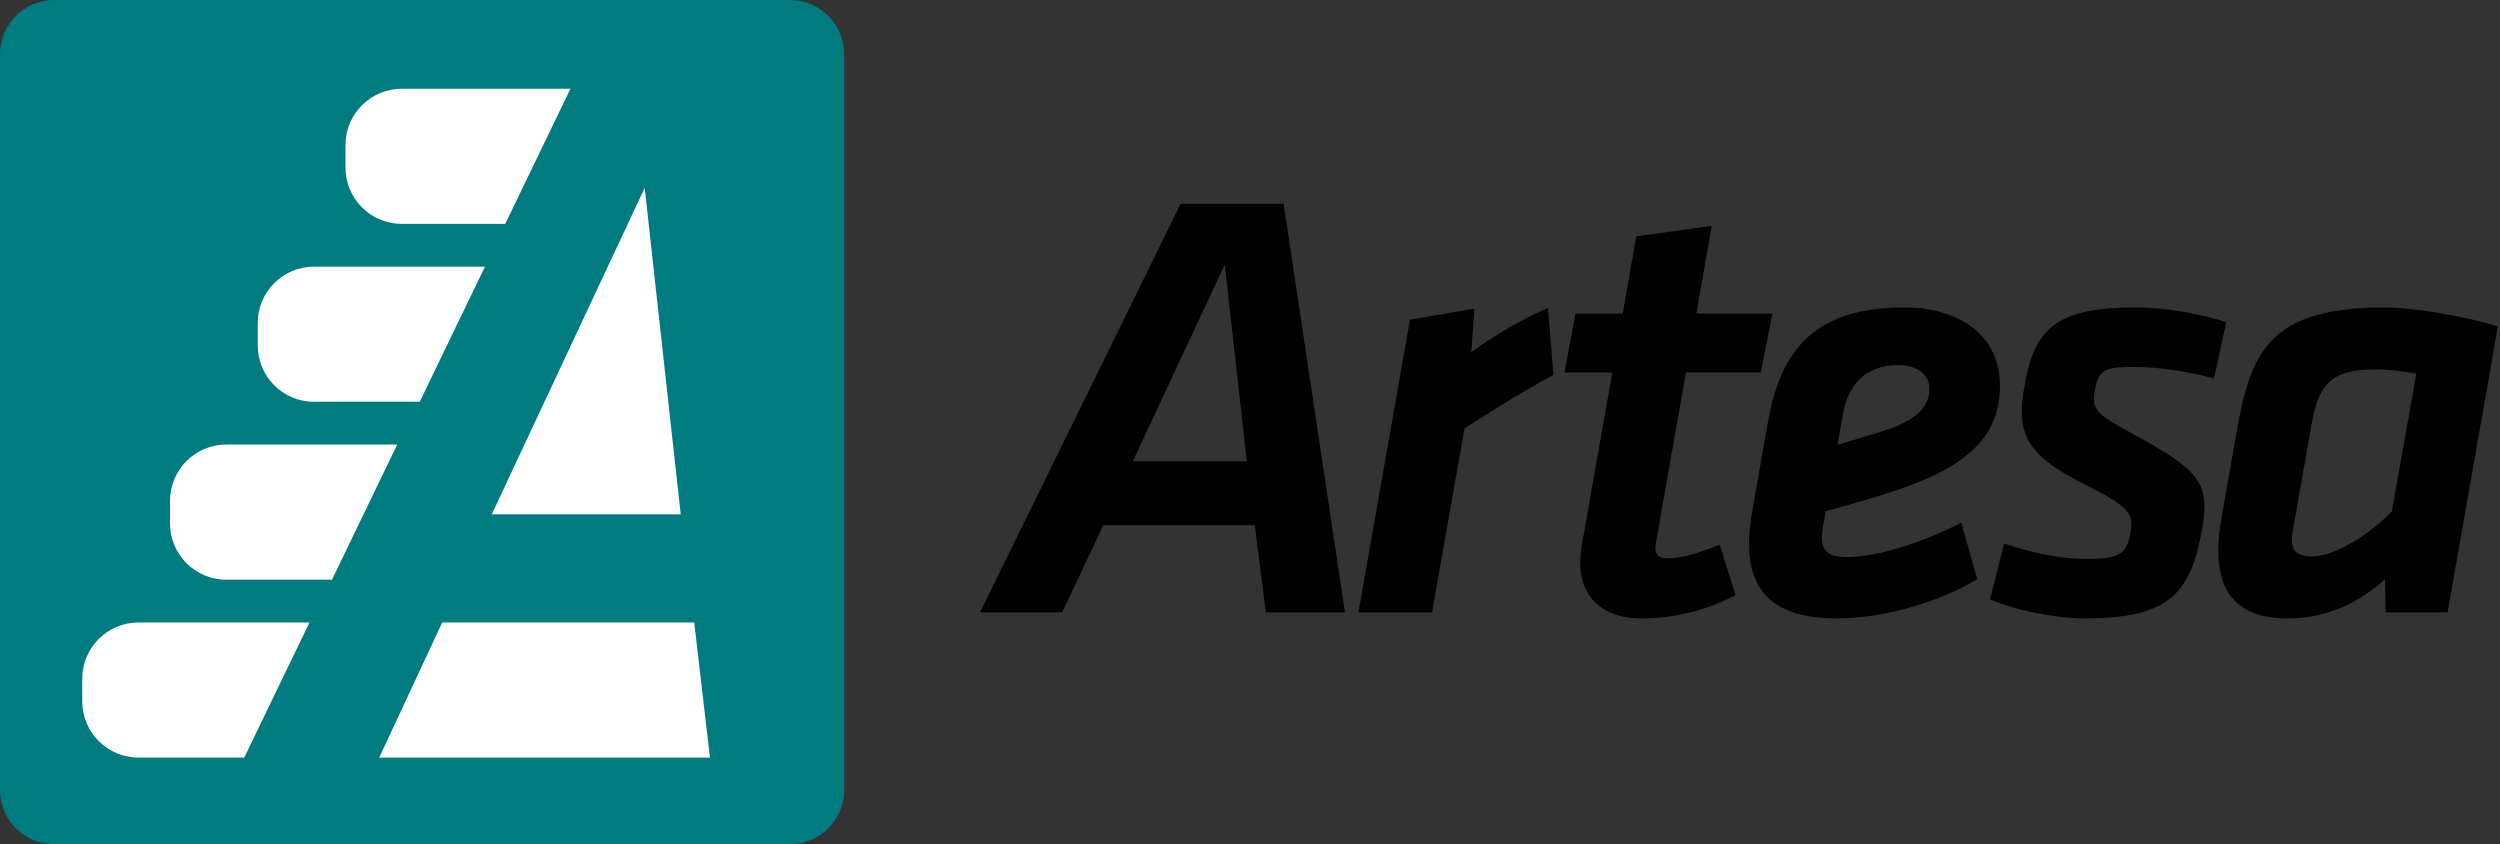
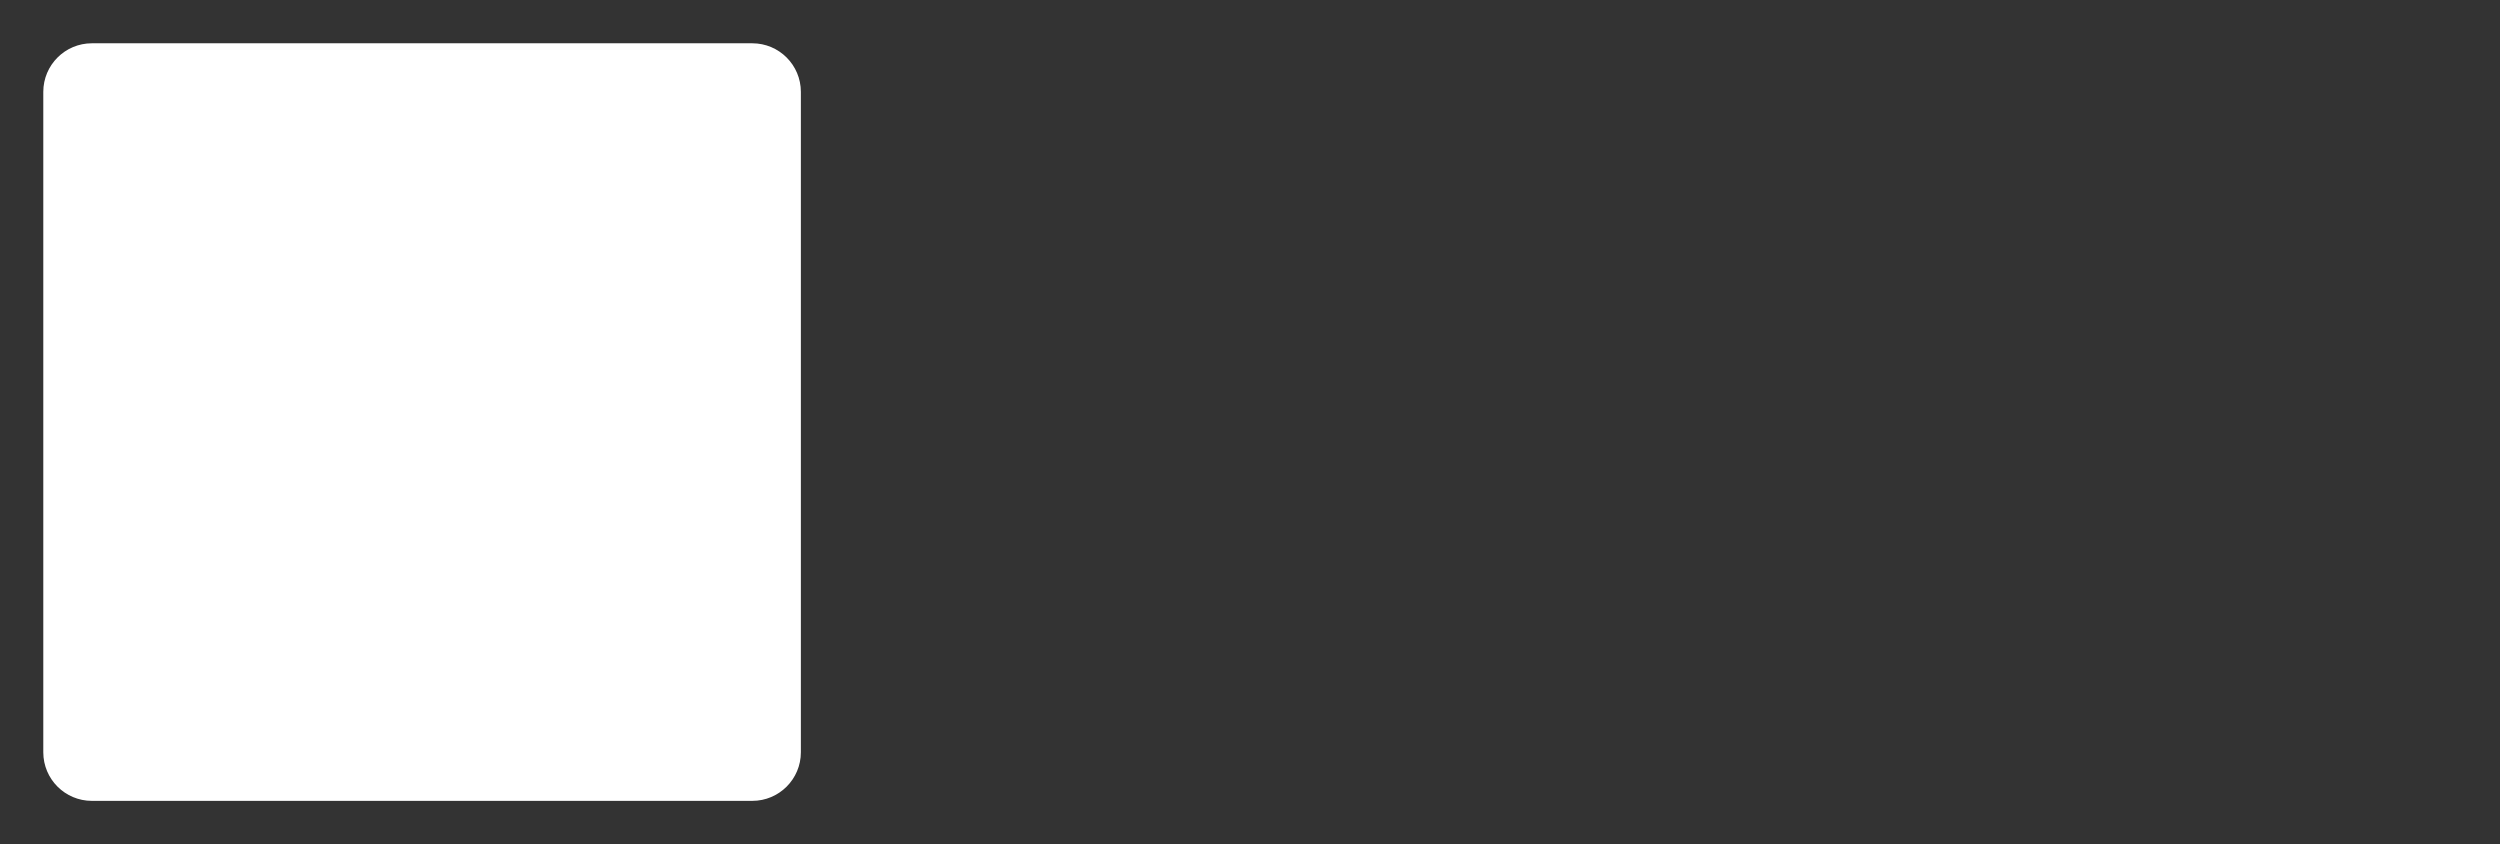
<svg xmlns="http://www.w3.org/2000/svg" xmlns:ns1="http://www.serif.com/" width="100%" height="100%" viewBox="0 0 1155 390" version="1.1" xml:space="preserve" style="fill-rule:evenodd;clip-rule:evenodd;stroke-linejoin:round;stroke-miterlimit:2;">
  <rect x="0" y="0" width="1155" height="390" fill="#333333" stroke="none" />
  <g id="Nebeneinander">
-     <path id="Artesa" d="M962.775,285.697c38.818,-0 49.301,-10.767 54.685,-41.651c3.683,-21.818 -1.983,-27.201 -33.718,-44.485c-15.017,-8.217 -17.567,-10.2 -15.867,-19.55c1.7,-9.917 5.667,-10.484 19.268,-10.484c9.633,0 25.217,2.267 35.7,5.384l5.667,-26.068c-11.05,-3.683 -28.05,-6.8 -41.084,-6.8c-36.268,0 -47.318,8.5 -52.135,36.268c-3.683,20.967 -0.566,31.45 28.618,45.901c20.4,10.2 21.817,13.317 20.4,21.817c-1.7,9.634 -4.817,12.184 -19.834,12.184c-13.883,-0 -27.767,-3.4 -38.534,-7.084l-6.517,25.784c11.617,5.1 30.601,8.784 43.351,8.784Zm-204.276,-0c16.434,-0 31.734,-4.534 43.351,-10.767l-7.367,-23.234c-7.933,3.117 -17,6.233 -23.8,6.233c-5.1,0 -6.517,-2.266 -5.667,-7.083l13.884,-78.769l34.567,0l5.384,-27.2l-35.135,-0l7.084,-40.518l-34.851,4.817l-6.233,35.701l-21.818,-0l-5.1,27.2l22.101,0l-14.167,80.186c-3.4,19.833 6.233,33.434 27.767,33.434Zm84.995,-49.585c6.517,-1.7 9.917,-2.55 26.634,-7.65c37.684,-11.617 53.835,-25.784 53.835,-50.435c-0,-22.384 -17.851,-35.984 -44.202,-35.984c-41.651,0 -56.951,19.834 -62.901,52.418l-7.367,41.934c-5.1,28.901 2.267,49.302 38.818,49.302c22.95,-0 48.451,-7.934 65.168,-18.134l-7.367,-26.067c-17.85,9.067 -38.251,15.867 -52.985,15.867c-12.466,-0 -12.183,-6.8 -10.766,-14.734l1.133,-6.517Zm310.53,-85.285c-14.167,-4.534 -38.818,-8.784 -52.135,-8.784c-53.268,0 -62.052,20.117 -68.568,57.518l-7.084,40.235c-0.85,5.1 -1.417,9.916 -1.417,14.45c0,18.7 8.217,31.451 32.018,31.451c18.417,-0 33.151,-7.367 45.051,-18.134l0.283,15.3l28.618,0l23.234,-132.036Zm-569.202,132.036l36.551,0l-28.334,-188.704l-47.601,-0l-92.652,188.704l37.967,0l18.984,-40.234l69.985,-0l5.1,40.234Zm130.329,-140.537c-11.617,4.817 -25.784,13.317 -35.417,20.401l1.417,-20.117l-29.751,5.1l-23.801,135.153l34.001,0l15.017,-85.002c14.734,-9.35 24.934,-15.867 41.085,-24.65l-2.551,-30.885Zm389.855,94.069c-10.484,10.484 -26.068,20.684 -36.835,20.684c-6.233,0 -9.35,-2.266 -9.35,-7.367c0,-0.85 0,-1.7 0.284,-3.4l8.5,-48.451c3.116,-18.134 7.367,-27.2 29.184,-27.2c7.083,-0 13.317,0.85 19.55,1.983l-11.333,63.751Zm-539.167,-114.186l10.2,90.953l-52.702,-0l42.502,-90.953Zm303.722,77.069c-13.883,4.25 -15.867,4.817 -20.684,6.233l2.55,-14.167c2.267,-13.033 9.917,-22.667 25.501,-22.667c9.067,0 14.45,4.534 14.45,10.767c0,9.067 -6.516,15.017 -21.817,19.834Z" />
    <path id="A-Background" ns1:id="A Background" d="M370,42.436c-0,-12.383 -10.053,-22.436 -22.436,-22.436l-305.128,0c-12.383,0 -22.436,10.053 -22.436,22.436l0,305.128c0,12.383 10.053,22.436 22.436,22.436l305.128,0c12.383,0 22.436,-10.053 22.436,-22.436l-0,-305.128Z" style="fill:#fff;" />
-     <path id="A" d="M390,25c0,-13.798 -11.202,-25 -25,-25l-340,0c-13.798,0 -25,11.202 -25,25l0,340c0,13.798 11.202,25 25,25l340,0c13.798,0 25,-11.202 25,-25l0,-340Zm-214.796,325l29.104,-62.424l116.416,-0l7.276,62.424l-152.796,-0Zm-62.365,-0l-48.853,-0c-14.352,-0 -25.986,-11.645 -25.986,-26.01l-0,-10.404c-0,-14.365 11.634,-26.01 25.986,-26.01l78.996,-0l-30.143,62.424Zm40.537,-82.192l-48.853,0c-14.351,0 -25.985,-11.645 -25.985,-26.01l-0,-10.404c-0,-14.365 11.634,-26.01 25.985,-26.01l78.997,-0l-30.144,62.424Zm144.481,-181.03l16.63,150.858l-87.311,0l70.681,-150.858Zm-103.943,98.838l-48.853,0c-14.352,0 -25.986,-11.645 -25.986,-26.01l0,-10.404c0,-14.365 11.634,-26.01 25.986,-26.01l78.996,-0l-30.143,62.424Zm-8.315,-82.192c-14.352,0 -25.986,-11.645 -25.986,-26.01l-0,-10.404c-0,-14.365 11.634,-26.01 25.986,-26.01l77.957,-0l-30.144,62.424l-47.813,0Z" style="fill:#007b7f;" />
  </g>
</svg>